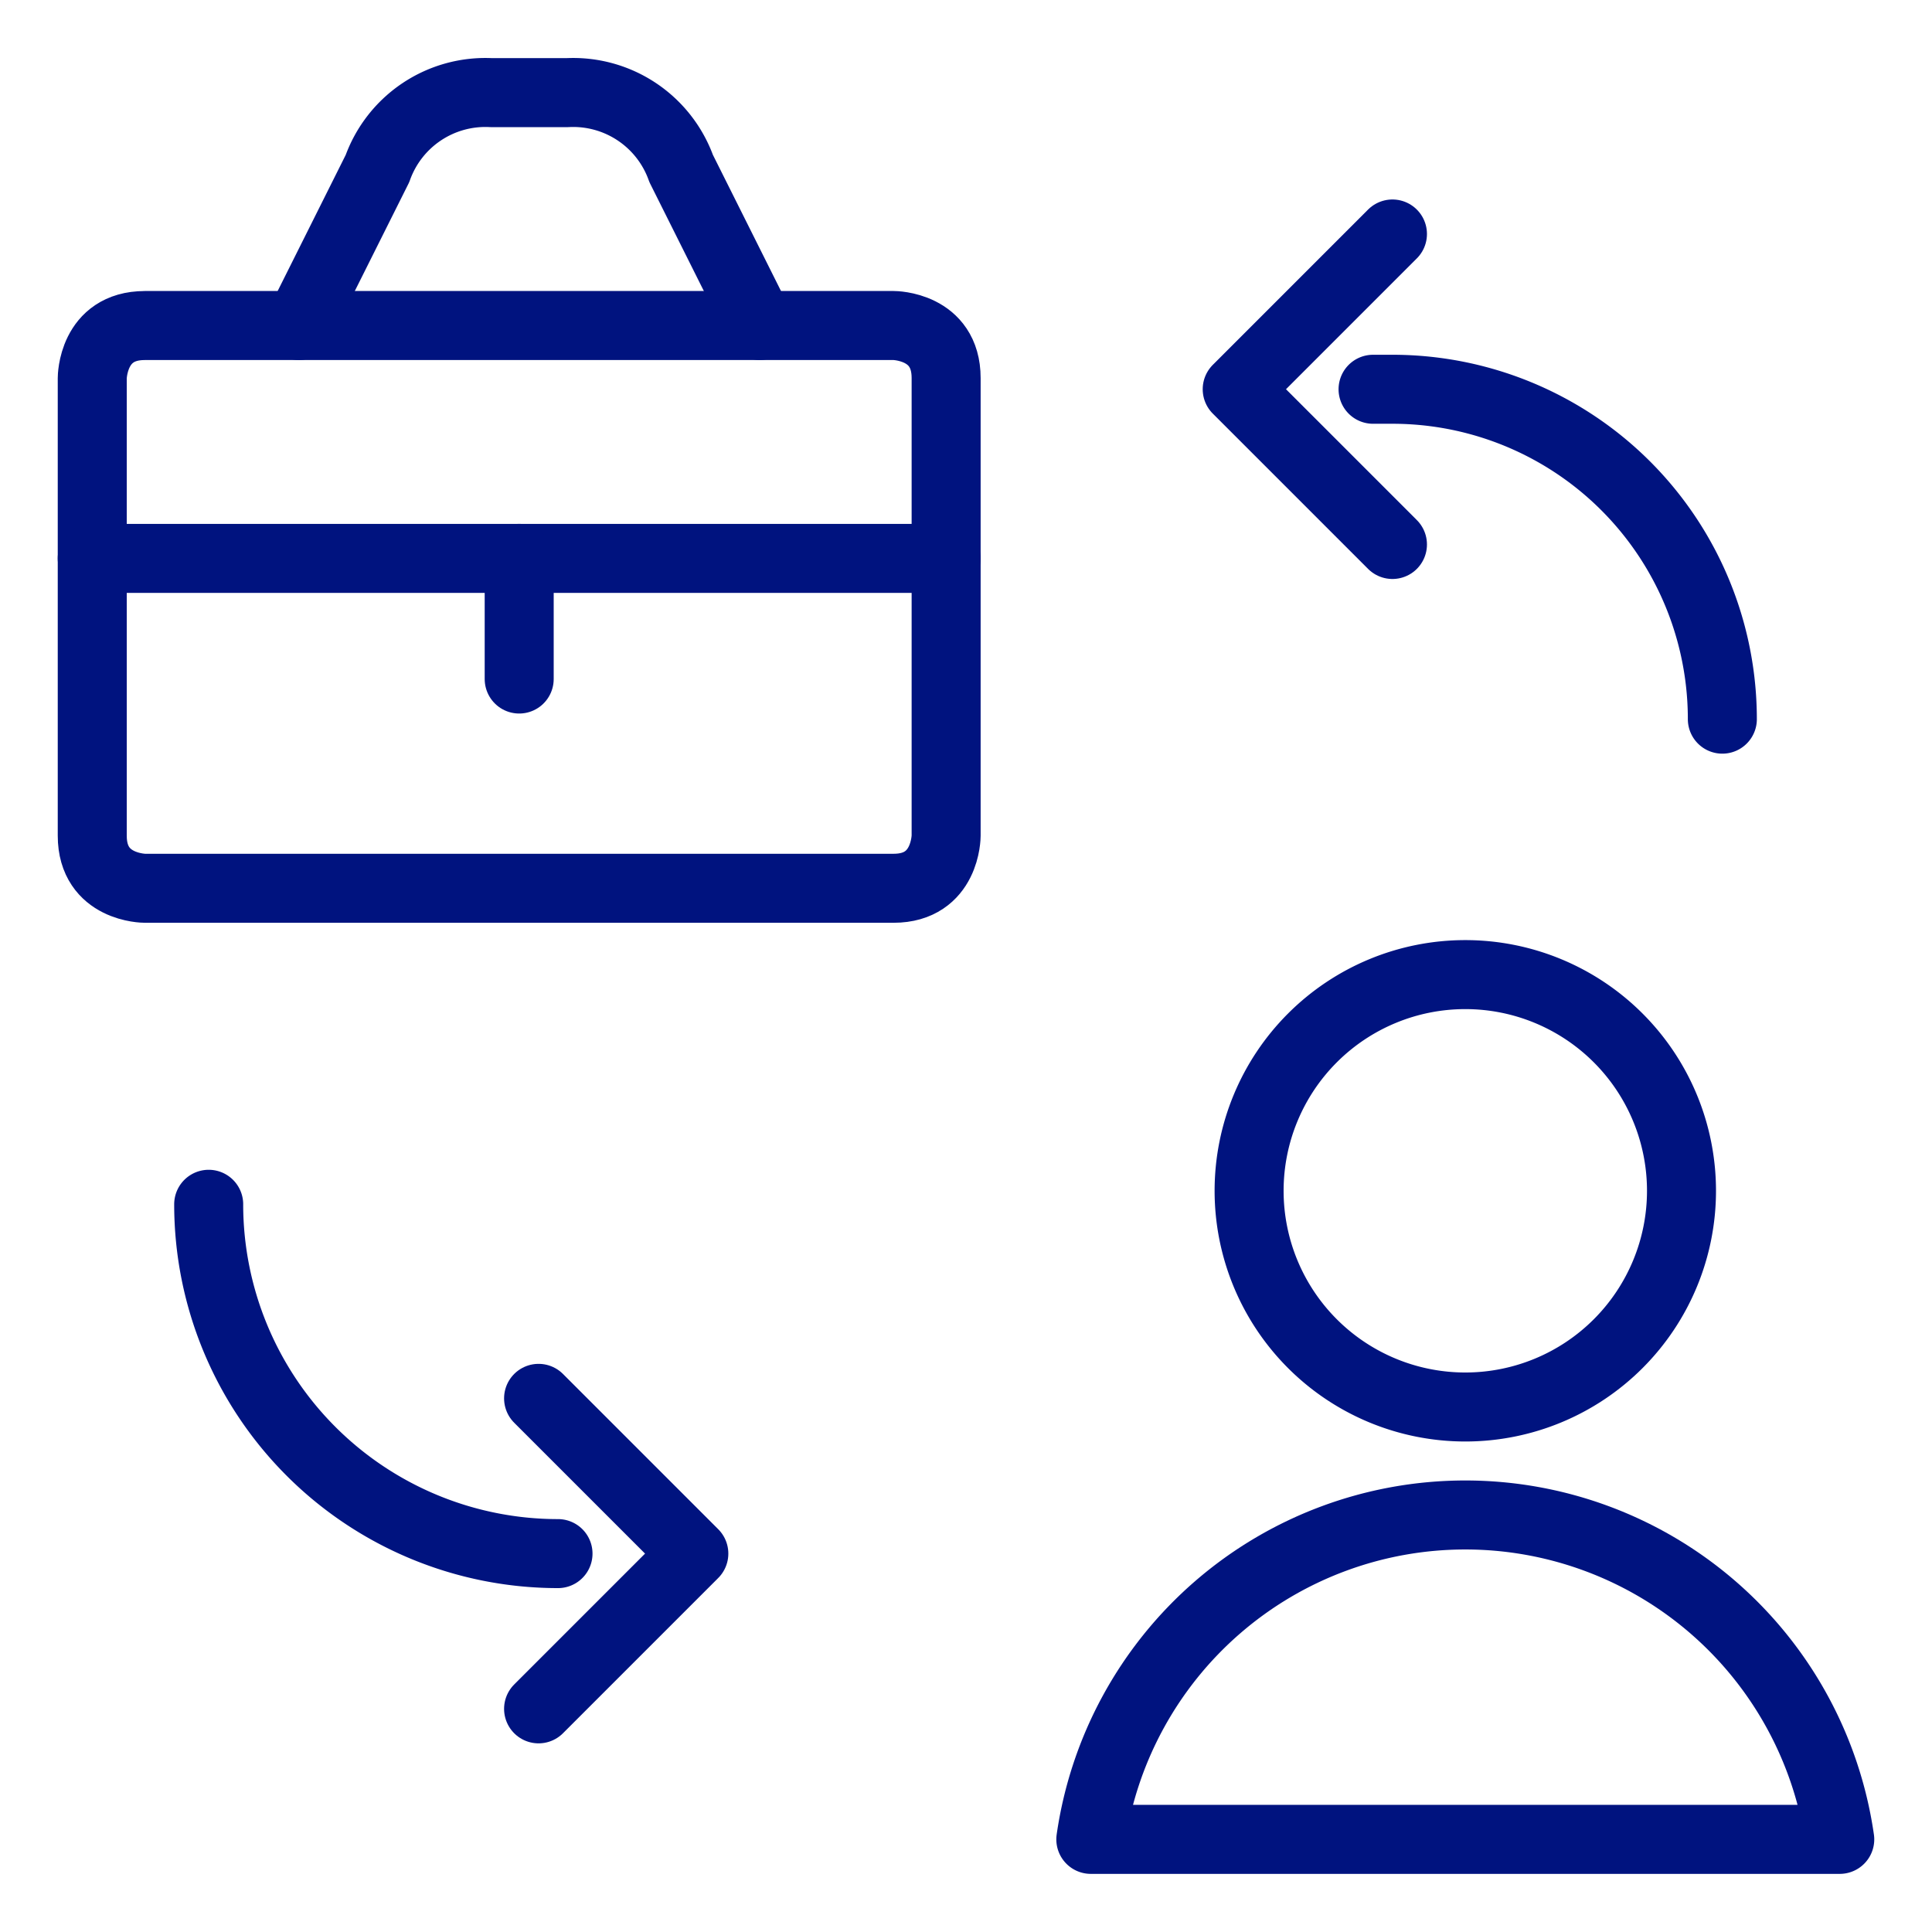
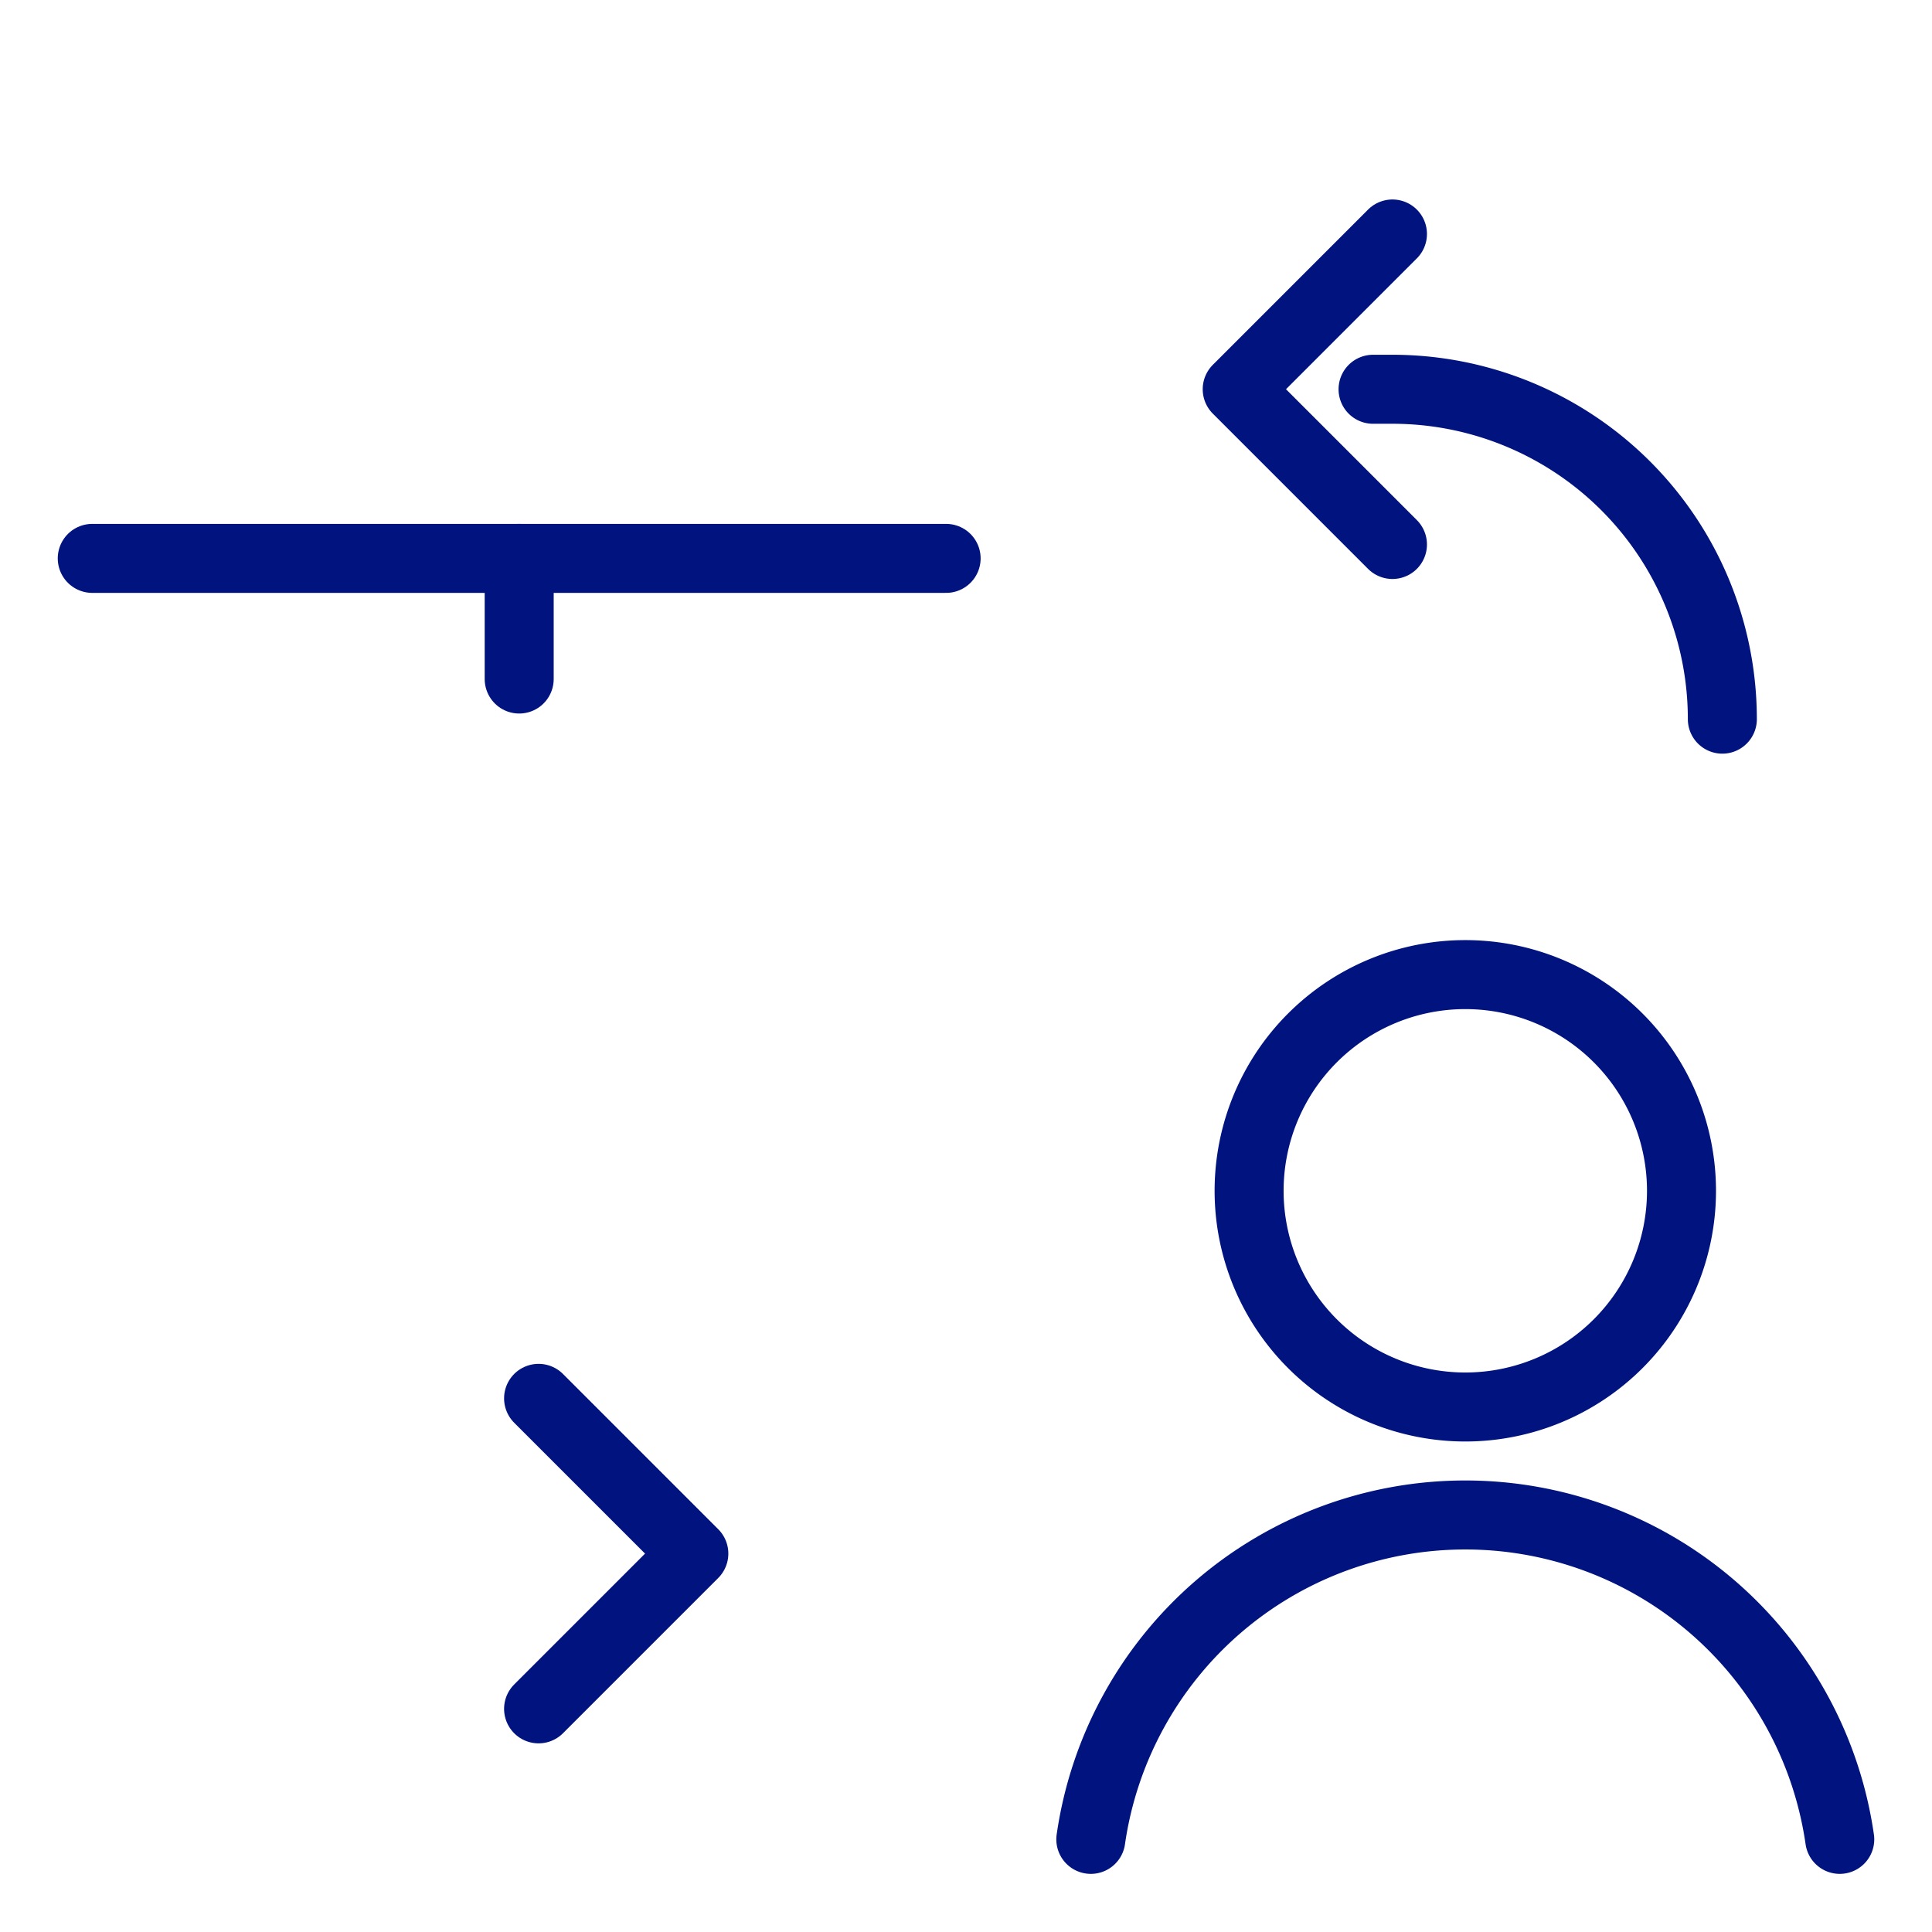
<svg xmlns="http://www.w3.org/2000/svg" viewBox="-1 -1 56 56" id="Business-To-Consumer-Plan--Streamline-Ultimate.svg" height="56" width="56">
  <desc>Business To Consumer Plan Streamline Icon: https://streamlinehq.com</desc>
  <defs />
  <path d="M35.206 33.516a6.266 6.266 0 1 0 12.533 0 6.266 6.266 0 1 0 -12.533 0" fill="none" stroke="#00137f" stroke-linecap="round" stroke-linejoin="round" stroke-width="2" />
-   <path d="M52.326 52.315a10.966 10.966 0 0 0 -21.708 0Z" fill="none" stroke="#00137f" stroke-linecap="round" stroke-linejoin="round" stroke-width="2" />
-   <path d="M3.197 8.435h21.704s1.523 0 1.523 1.523v13.266s0 1.523 -1.523 1.523H3.197s-1.523 0 -1.523 -1.523V9.959s0 -1.523 1.523 -1.523" fill="none" stroke="#00137f" stroke-linecap="round" stroke-linejoin="round" stroke-width="2" />
-   <path d="m7.666 8.435 2.275 -4.549A3.321 3.321 0 0 1 13.241 1.685h2.2a3.325 3.325 0 0 1 3.303 2.2l2.275 4.549" fill="none" stroke="#00137f" stroke-linecap="round" stroke-linejoin="round" stroke-width="2" />
+   <path d="M52.326 52.315a10.966 10.966 0 0 0 -21.708 0" fill="none" stroke="#00137f" stroke-linecap="round" stroke-linejoin="round" stroke-width="2" />
  <path d="m1.674 15.185 24.75 0" fill="none" stroke="#00137f" stroke-linecap="round" stroke-linejoin="round" stroke-width="2" />
  <path d="m14.049 15.185 0 3.497" fill="none" stroke="#00137f" stroke-linecap="round" stroke-linejoin="round" stroke-width="2" />
  <path d="M38.799 10.283h0.562a9.562 9.562 0 0 1 9.562 9.562" fill="none" stroke="#00137f" stroke-linecap="round" stroke-linejoin="round" stroke-width="2" />
  <path d="m39.361 5.782 -4.5 4.5 4.5 4.5" fill="none" stroke="#00137f" stroke-linecap="round" stroke-linejoin="round" stroke-width="2" />
-   <path d="M15.174 44.032a10.125 10.125 0 0 1 -10.125 -10.125" fill="none" stroke="#00137f" stroke-linecap="round" stroke-linejoin="round" stroke-width="2" />
  <path d="m14.611 48.532 4.5 -4.5 -4.5 -4.5" fill="none" stroke="#00137f" stroke-linecap="round" stroke-linejoin="round" stroke-width="2" />
</svg>